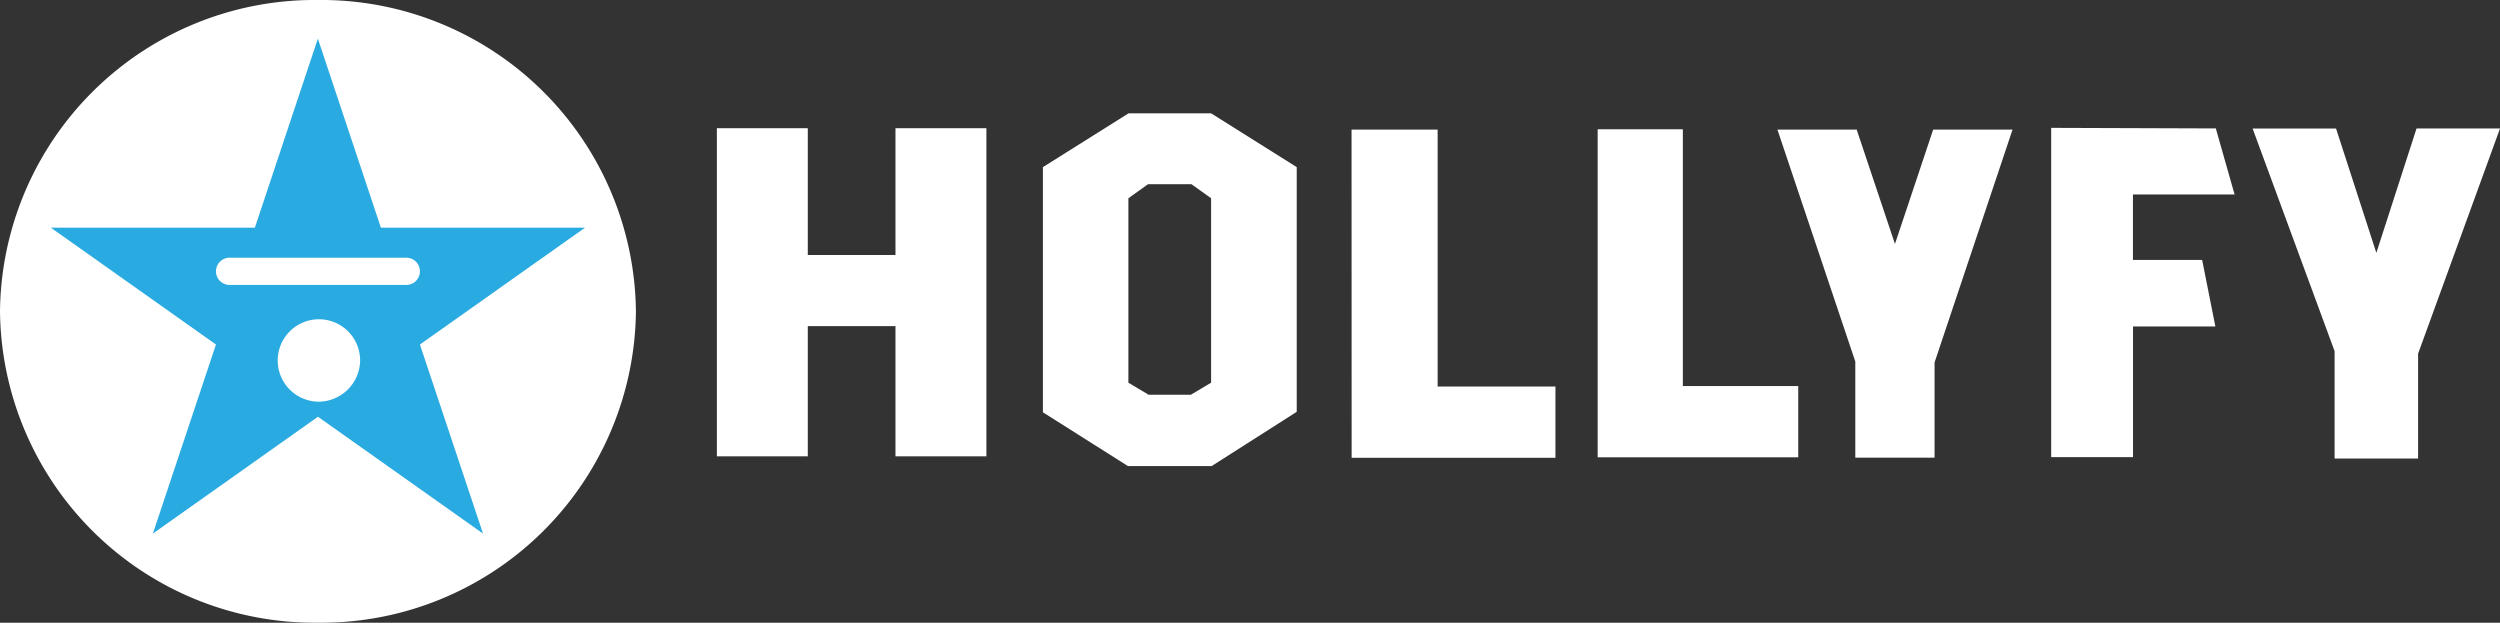
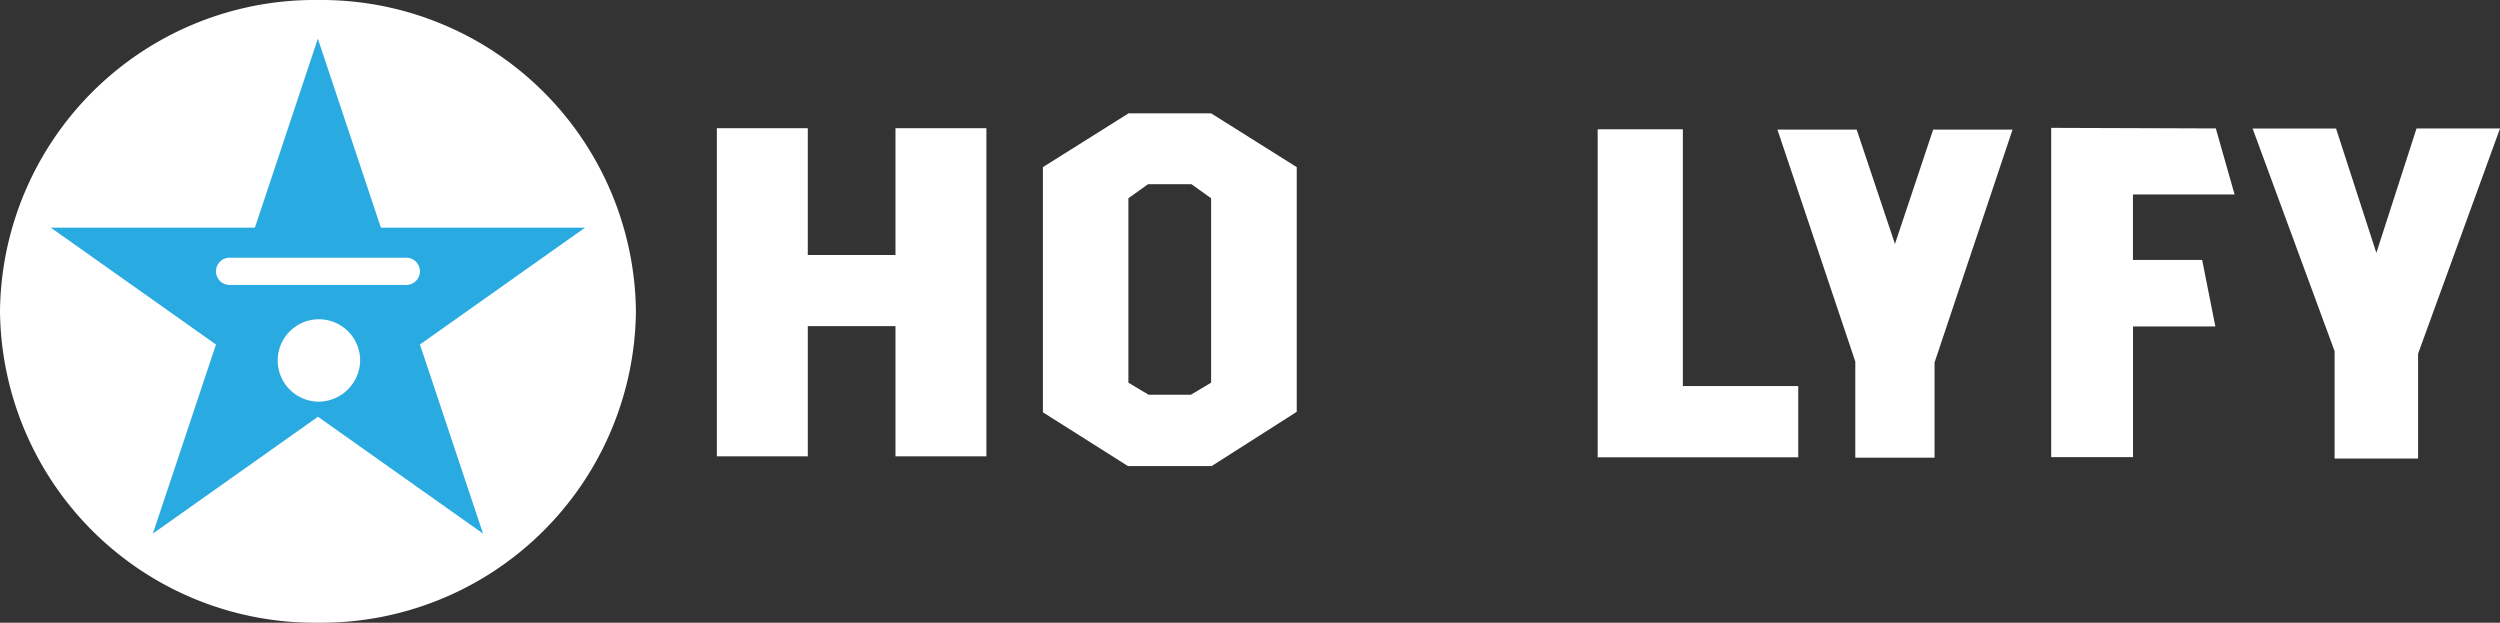
<svg xmlns="http://www.w3.org/2000/svg" id="Group_19330" data-name="Group 19330" width="132.485" height="33" viewBox="0 0 132.485 33">
  <rect x="0" y="0" width="132.485" height="33" fill="#333333" stroke="none" />
  <path id="Path_5845" data-name="Path 5845" d="M23.149,6.116A16.677,16.677,0,0,1,40,22.616a16.677,16.677,0,0,1-16.849,16.5A16.677,16.677,0,0,1,6.3,22.616a16.677,16.677,0,0,1,16.849-16.5" transform="translate(-6.3 -6.116)" fill="#fff" />
  <ellipse id="Ellipse_1455" data-name="Ellipse 1455" cx="16.849" cy="16.5" rx="16.849" ry="16.5" transform="translate(0 0)" fill="none" />
  <path id="Path_5846" data-name="Path 5846" d="M46.417,25.109H35.6l-3.34-10.017L28.922,25.109H18.111L26.86,31.3,23.517,41.319l8.748-6.191,8.747,6.191L37.669,31.3ZM32.264,34.329A2.184,2.184,0,1,1,34.5,32.146,2.213,2.213,0,0,1,32.264,34.329Zm4.643-6.187H27.621a.722.722,0,1,1,0-1.442h9.287a.722.722,0,1,1,0,1.442Z" transform="translate(-15.415 -13.043)" fill="#29aae1" />
  <g id="Group_14807" data-name="Group 14807" transform="translate(37.99 6.007)">
    <g id="Group_14800" data-name="Group 14800" transform="translate(0 0.787)">
      <path id="Path_5847" data-name="Path 5847" d="M194.475,37.166h4.818V54.554h-4.818v-6.9h-4.647v6.9H185.01V37.166h4.818v6.721h4.647V37.166Z" transform="translate(-185.01 -37.166)" fill="#fff" />
    </g>
    <g id="Group_14801" data-name="Group 14801" transform="translate(17.276)">
      <path id="Path_5848" data-name="Path 5848" d="M274.151,36.567V49.534L269.64,52.41h-4.432L260.7,49.559V36.567l4.537-2.85h4.379ZM269.613,47.99V38.216l-1.041-.745h-2.3l-1.042.745V47.99l1.069.638h2.243Zm4.538,1.568v0Z" transform="translate(-260.698 -33.717)" fill="#fff" />
    </g>
    <g id="Group_14802" data-name="Group 14802" transform="translate(33.634 0.862)">
-       <path id="Path_5849" data-name="Path 5849" d="M332.362,37.495h4.562V51.11h6.243v3.775h-10.8Z" transform="translate(-332.362 -37.495)" fill="#fff" />
-     </g>
+       </g>
    <g id="Group_14803" data-name="Group 14803" transform="translate(46.677 0.84)">
      <path id="Path_5850" data-name="Path 5850" d="M389.505,37.4h4.514V51.008h6.115v3.775H389.505Z" transform="translate(-389.505 -37.396)" fill="#fff" />
    </g>
    <g id="Group_14804" data-name="Group 14804" transform="translate(56.198 0.86)">
      <path id="Path_5851" data-name="Path 5851" d="M439.475,37.486h4.206l-4.133,12.342v5.046h-4.2V49.78l-4.128-12.294h4.2l2.029,6.061Z" transform="translate(-431.216 -37.486)" fill="#fff" />
    </g>
    <g id="Group_14805" data-name="Group 14805" transform="translate(70.711 0.773)">
      <path id="Path_5852" data-name="Path 5852" d="M503.524,37.13l.995,3.5h-5.387V44.1H502.8l.7,3.525h-4.364v6.926H494.8V37.1Z" transform="translate(-494.8 -37.104)" fill="#fff" />
    </g>
    <g id="Group_14806" data-name="Group 14806" transform="translate(81.385 0.801)">
      <path id="Path_5853" data-name="Path 5853" d="M550.248,37.228h4.424L550.33,49.163v5.557h-4.424V49.03l-4.346-11.8h4.422l2.136,6.591Z" transform="translate(-541.561 -37.228)" fill="#fff" />
    </g>
  </g>
</svg>